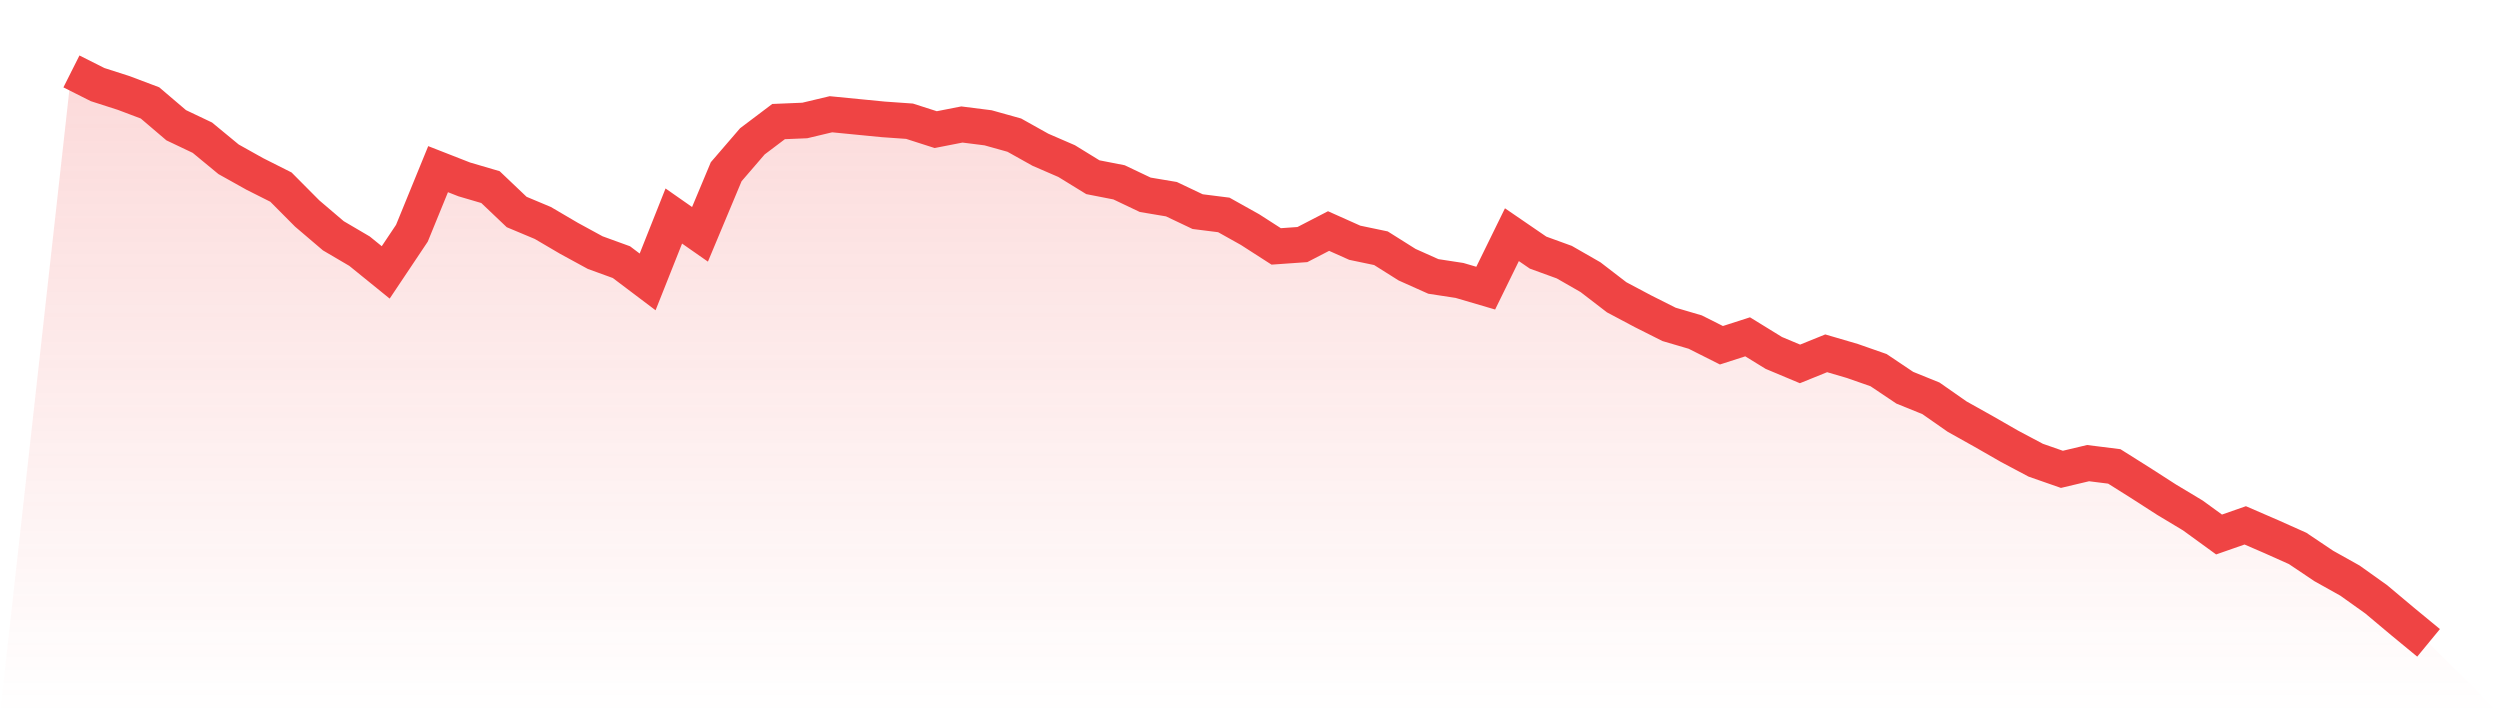
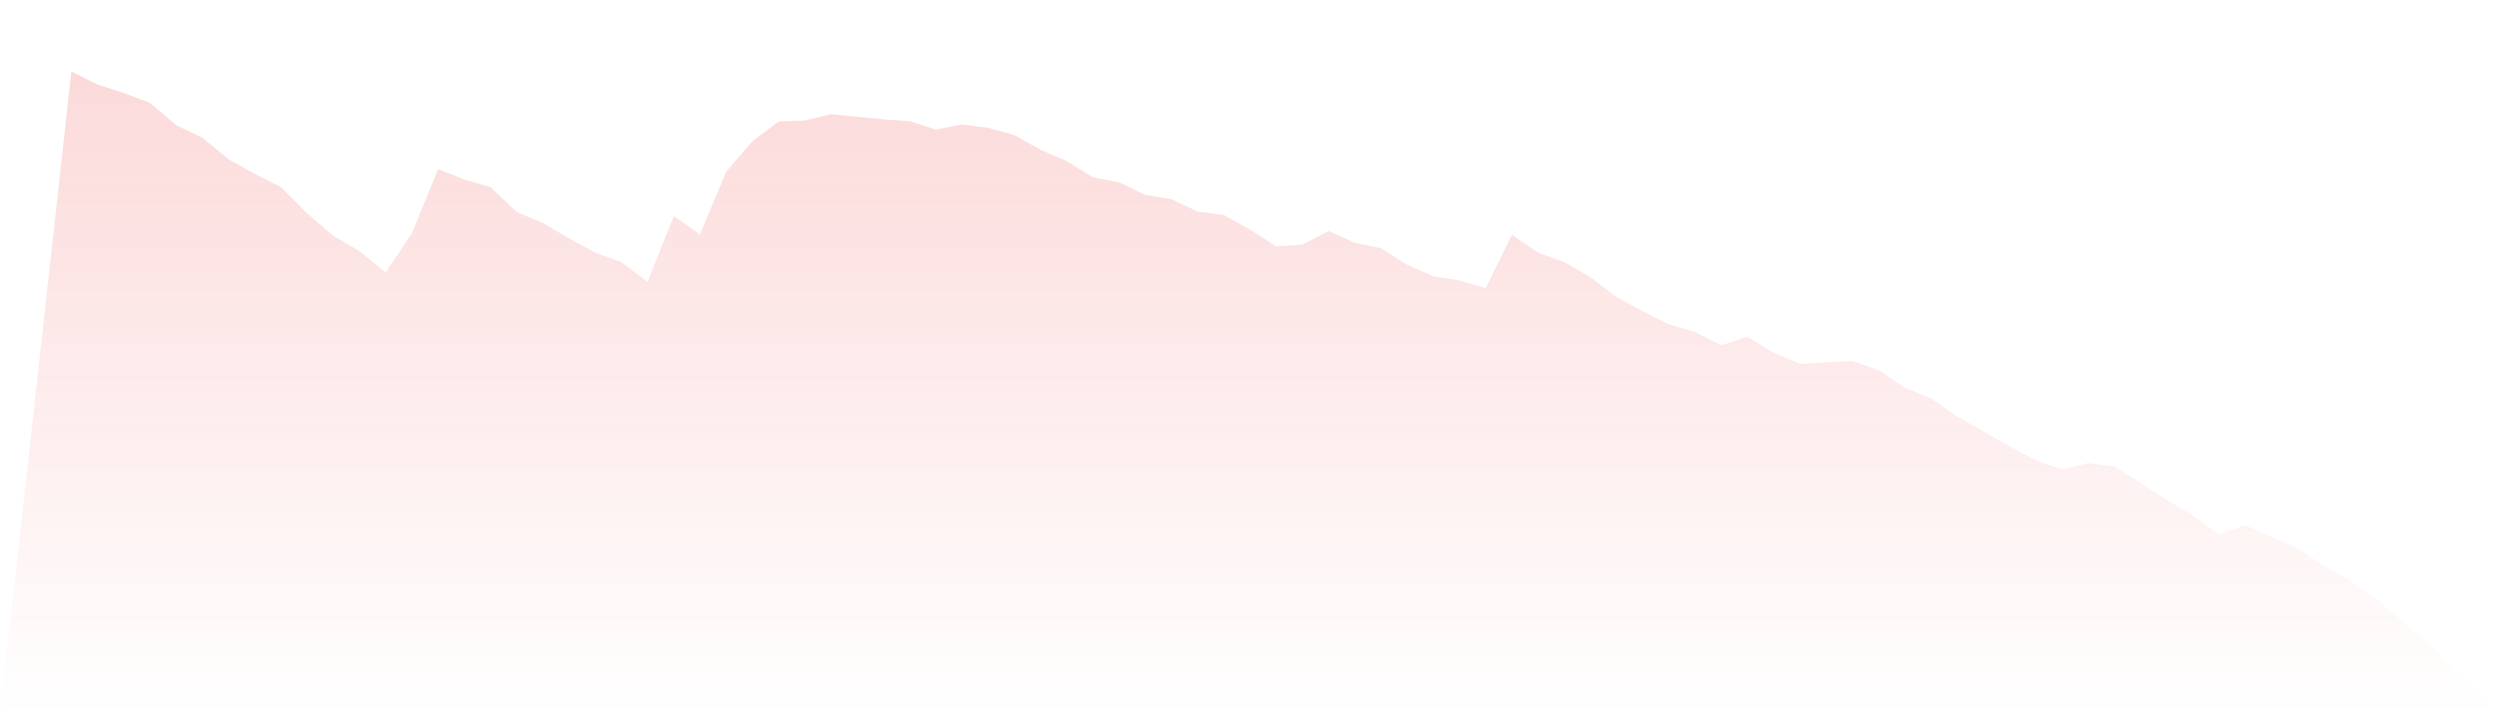
<svg xmlns="http://www.w3.org/2000/svg" viewBox="0 0 140 40">
  <defs>
    <linearGradient id="gradient" x1="0" x2="0" y1="0" y2="1">
      <stop offset="0%" stop-color="#ef4444" stop-opacity="0.2" />
      <stop offset="100%" stop-color="#ef4444" stop-opacity="0" />
    </linearGradient>
  </defs>
-   <path d="M4,4 L4,4 L5.467,4.738 L6.933,5.209 L8.4,5.763 L9.867,7.013 L11.333,7.71 L12.8,8.92 L14.267,9.74 L15.733,10.478 L17.2,11.954 L18.667,13.204 L20.133,14.065 L21.6,15.254 L23.067,13.061 L24.533,9.473 L26,10.047 L27.467,10.478 L28.933,11.872 L30.4,12.487 L31.867,13.348 L33.333,14.147 L34.8,14.68 L36.267,15.787 L37.733,12.097 L39.2,13.122 L40.667,9.617 L42.133,7.915 L43.6,6.808 L45.067,6.747 L46.533,6.398 L48,6.542 L49.467,6.685 L50.933,6.788 L52.4,7.259 L53.867,6.972 L55.333,7.157 L56.8,7.567 L58.267,8.387 L59.733,9.022 L61.2,9.924 L62.667,10.211 L64.133,10.908 L65.6,11.154 L67.067,11.851 L68.533,12.036 L70,12.856 L71.467,13.799 L72.933,13.696 L74.4,12.938 L75.867,13.594 L77.333,13.901 L78.8,14.824 L80.267,15.48 L81.733,15.705 L83.2,16.136 L84.667,13.143 L86.133,14.147 L87.6,14.68 L89.067,15.521 L90.533,16.648 L92,17.427 L93.467,18.165 L94.933,18.596 L96.4,19.334 L97.867,18.862 L99.333,19.764 L100.8,20.379 L102.267,19.785 L103.733,20.215 L105.2,20.728 L106.667,21.712 L108.133,22.306 L109.6,23.331 L111.067,24.151 L112.533,24.992 L114,25.771 L115.467,26.283 L116.933,25.935 L118.4,26.119 L119.867,27.042 L121.333,27.985 L122.8,28.866 L124.267,29.932 L125.733,29.42 L127.2,30.055 L128.667,30.711 L130.133,31.695 L131.6,32.515 L133.067,33.561 L134.533,34.791 L136,36 L140,40 L0,40 z" fill="url(#gradient)" />
-   <path d="M4,4 L4,4 L5.467,4.738 L6.933,5.209 L8.4,5.763 L9.867,7.013 L11.333,7.71 L12.8,8.92 L14.267,9.74 L15.733,10.478 L17.2,11.954 L18.667,13.204 L20.133,14.065 L21.6,15.254 L23.067,13.061 L24.533,9.473 L26,10.047 L27.467,10.478 L28.933,11.872 L30.4,12.487 L31.867,13.348 L33.333,14.147 L34.8,14.68 L36.267,15.787 L37.733,12.097 L39.2,13.122 L40.667,9.617 L42.133,7.915 L43.6,6.808 L45.067,6.747 L46.533,6.398 L48,6.542 L49.467,6.685 L50.933,6.788 L52.4,7.259 L53.867,6.972 L55.333,7.157 L56.8,7.567 L58.267,8.387 L59.733,9.022 L61.2,9.924 L62.667,10.211 L64.133,10.908 L65.6,11.154 L67.067,11.851 L68.533,12.036 L70,12.856 L71.467,13.799 L72.933,13.696 L74.4,12.938 L75.867,13.594 L77.333,13.901 L78.8,14.824 L80.267,15.48 L81.733,15.705 L83.2,16.136 L84.667,13.143 L86.133,14.147 L87.6,14.68 L89.067,15.521 L90.533,16.648 L92,17.427 L93.467,18.165 L94.933,18.596 L96.4,19.334 L97.867,18.862 L99.333,19.764 L100.8,20.379 L102.267,19.785 L103.733,20.215 L105.2,20.728 L106.667,21.712 L108.133,22.306 L109.6,23.331 L111.067,24.151 L112.533,24.992 L114,25.771 L115.467,26.283 L116.933,25.935 L118.4,26.119 L119.867,27.042 L121.333,27.985 L122.8,28.866 L124.267,29.932 L125.733,29.42 L127.2,30.055 L128.667,30.711 L130.133,31.695 L131.6,32.515 L133.067,33.561 L134.533,34.791 L136,36" fill="none" stroke="#ef4444" stroke-width="2" />
+   <path d="M4,4 L4,4 L5.467,4.738 L6.933,5.209 L8.4,5.763 L9.867,7.013 L11.333,7.71 L12.8,8.92 L14.267,9.74 L15.733,10.478 L17.2,11.954 L18.667,13.204 L20.133,14.065 L21.6,15.254 L23.067,13.061 L24.533,9.473 L26,10.047 L27.467,10.478 L28.933,11.872 L30.4,12.487 L31.867,13.348 L33.333,14.147 L34.8,14.68 L36.267,15.787 L37.733,12.097 L39.2,13.122 L40.667,9.617 L42.133,7.915 L43.6,6.808 L45.067,6.747 L46.533,6.398 L48,6.542 L49.467,6.685 L50.933,6.788 L52.4,7.259 L53.867,6.972 L55.333,7.157 L56.8,7.567 L58.267,8.387 L59.733,9.022 L61.2,9.924 L62.667,10.211 L64.133,10.908 L65.6,11.154 L67.067,11.851 L68.533,12.036 L70,12.856 L71.467,13.799 L72.933,13.696 L74.4,12.938 L75.867,13.594 L77.333,13.901 L78.8,14.824 L80.267,15.48 L81.733,15.705 L83.2,16.136 L84.667,13.143 L86.133,14.147 L87.6,14.68 L89.067,15.521 L90.533,16.648 L92,17.427 L93.467,18.165 L94.933,18.596 L96.4,19.334 L97.867,18.862 L99.333,19.764 L100.8,20.379 L103.733,20.215 L105.2,20.728 L106.667,21.712 L108.133,22.306 L109.6,23.331 L111.067,24.151 L112.533,24.992 L114,25.771 L115.467,26.283 L116.933,25.935 L118.4,26.119 L119.867,27.042 L121.333,27.985 L122.8,28.866 L124.267,29.932 L125.733,29.42 L127.2,30.055 L128.667,30.711 L130.133,31.695 L131.6,32.515 L133.067,33.561 L134.533,34.791 L136,36 L140,40 L0,40 z" fill="url(#gradient)" />
</svg>